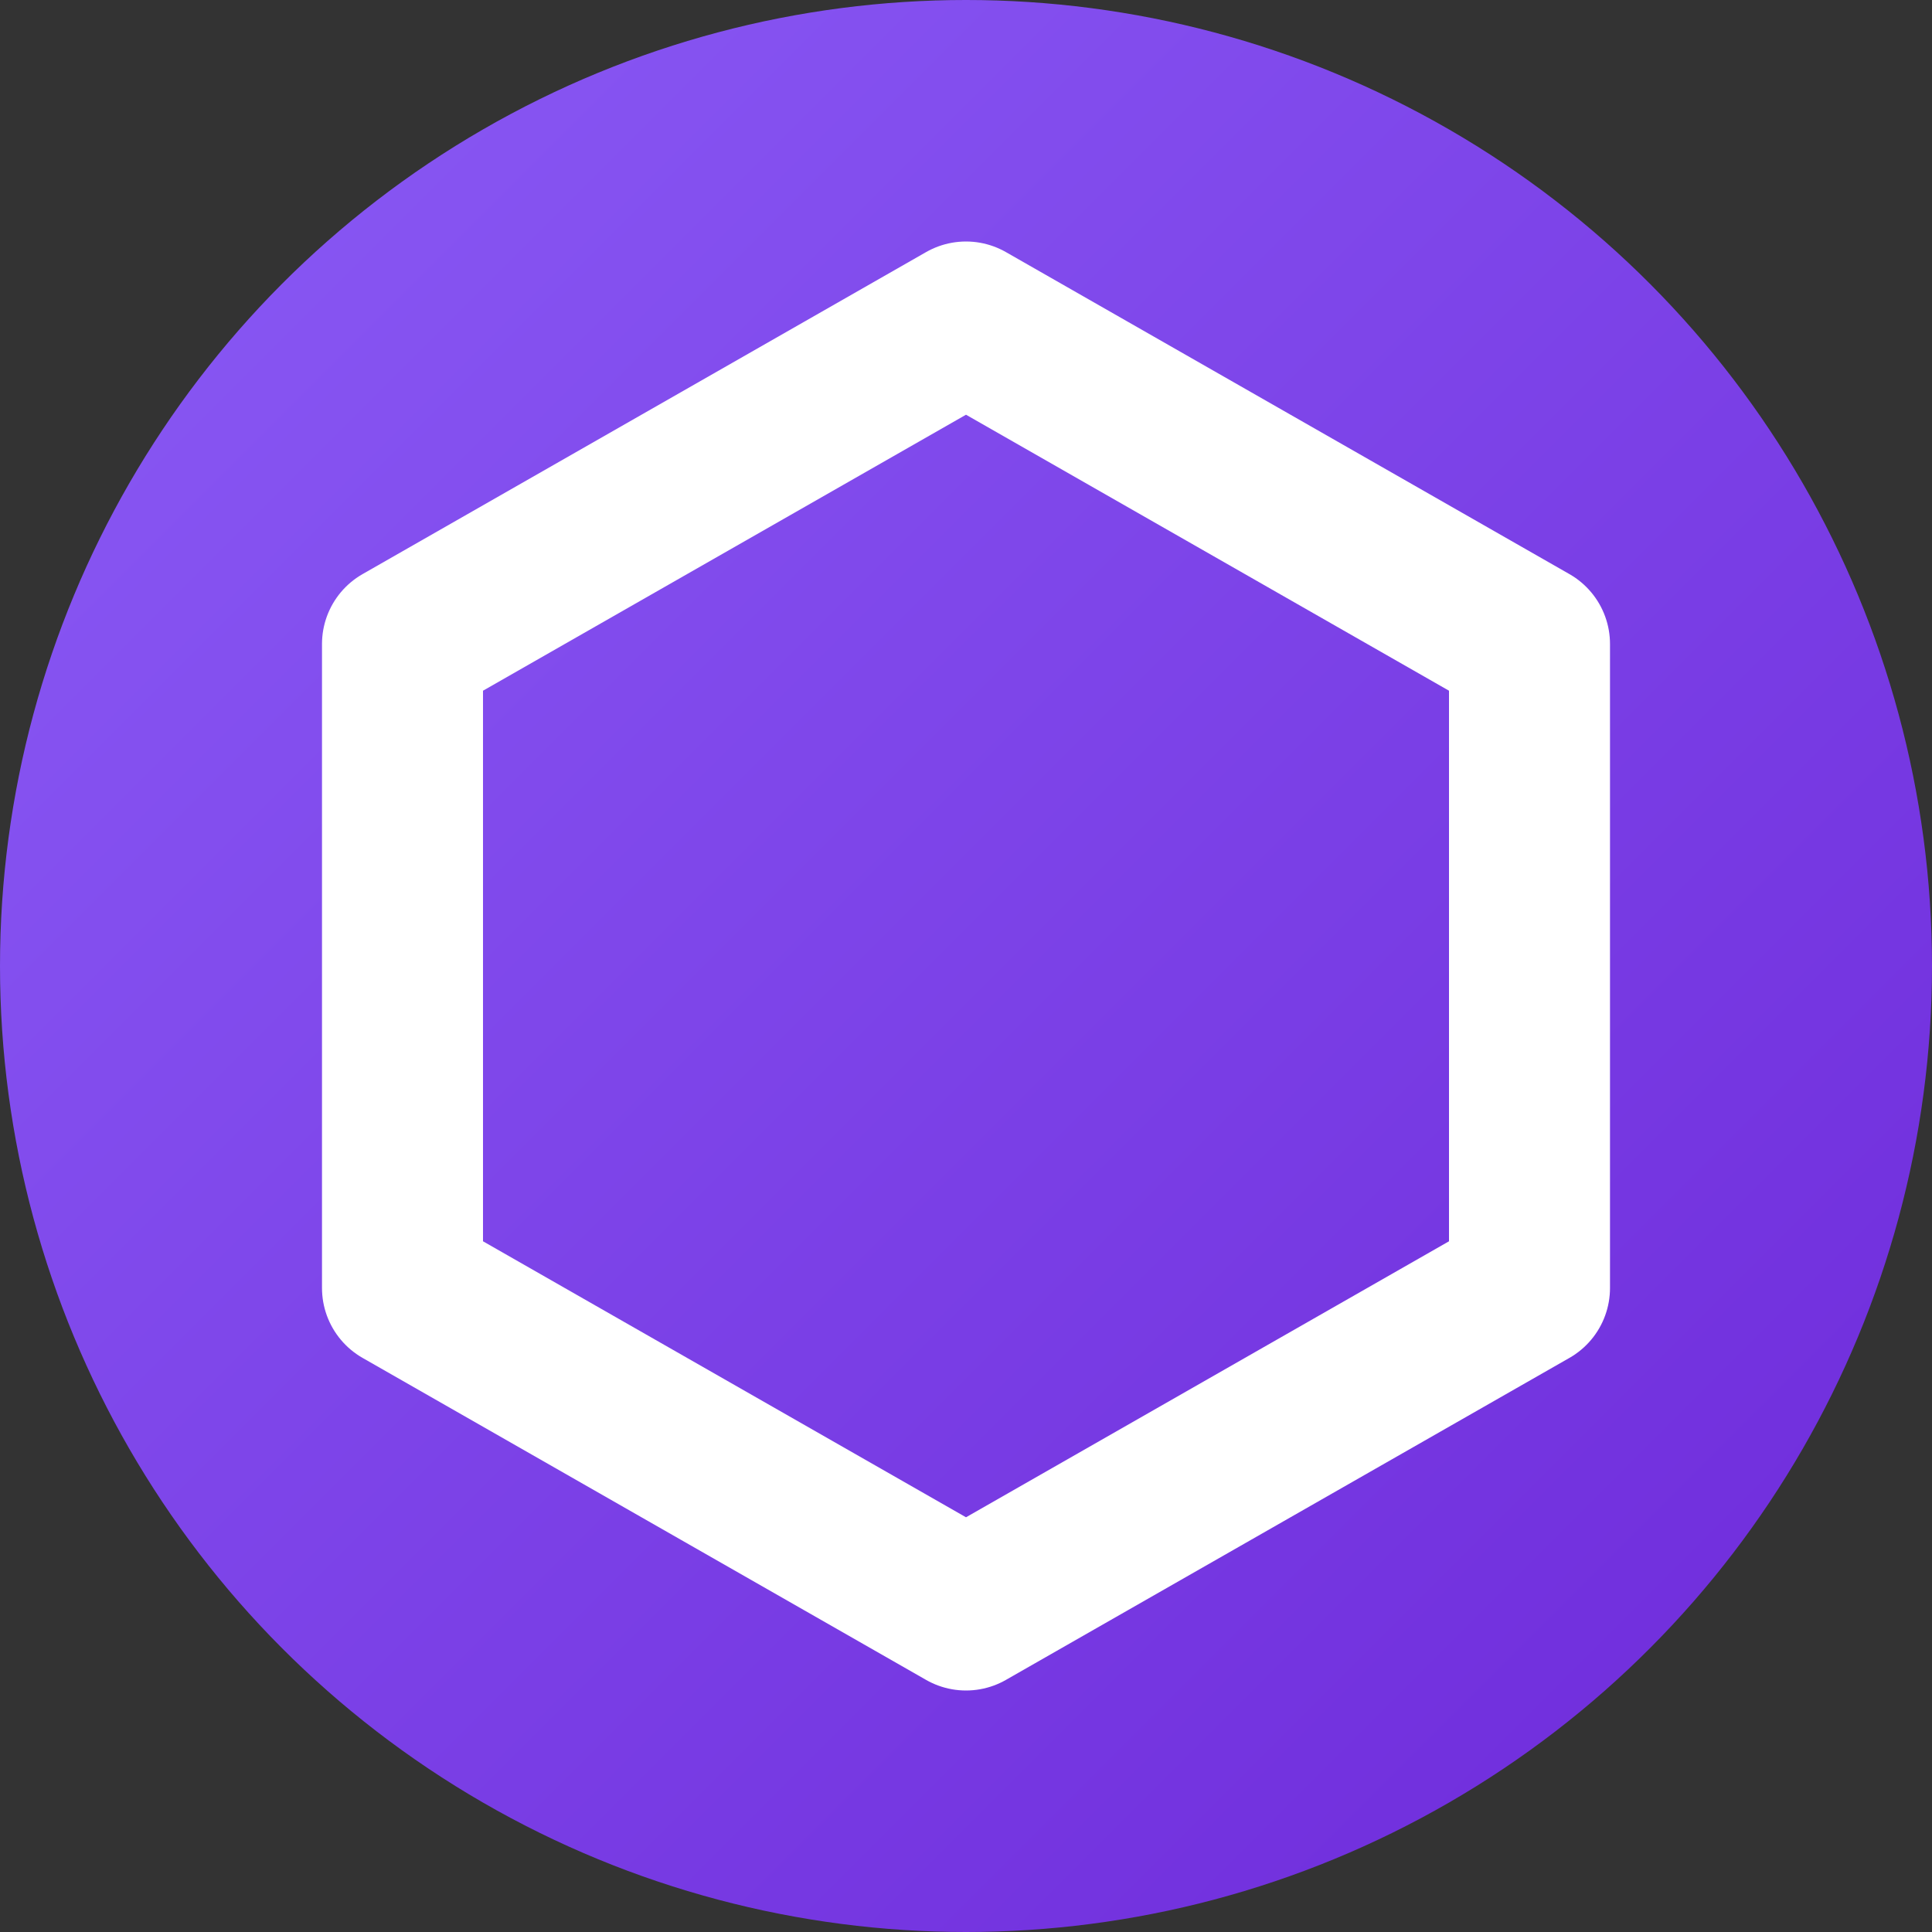
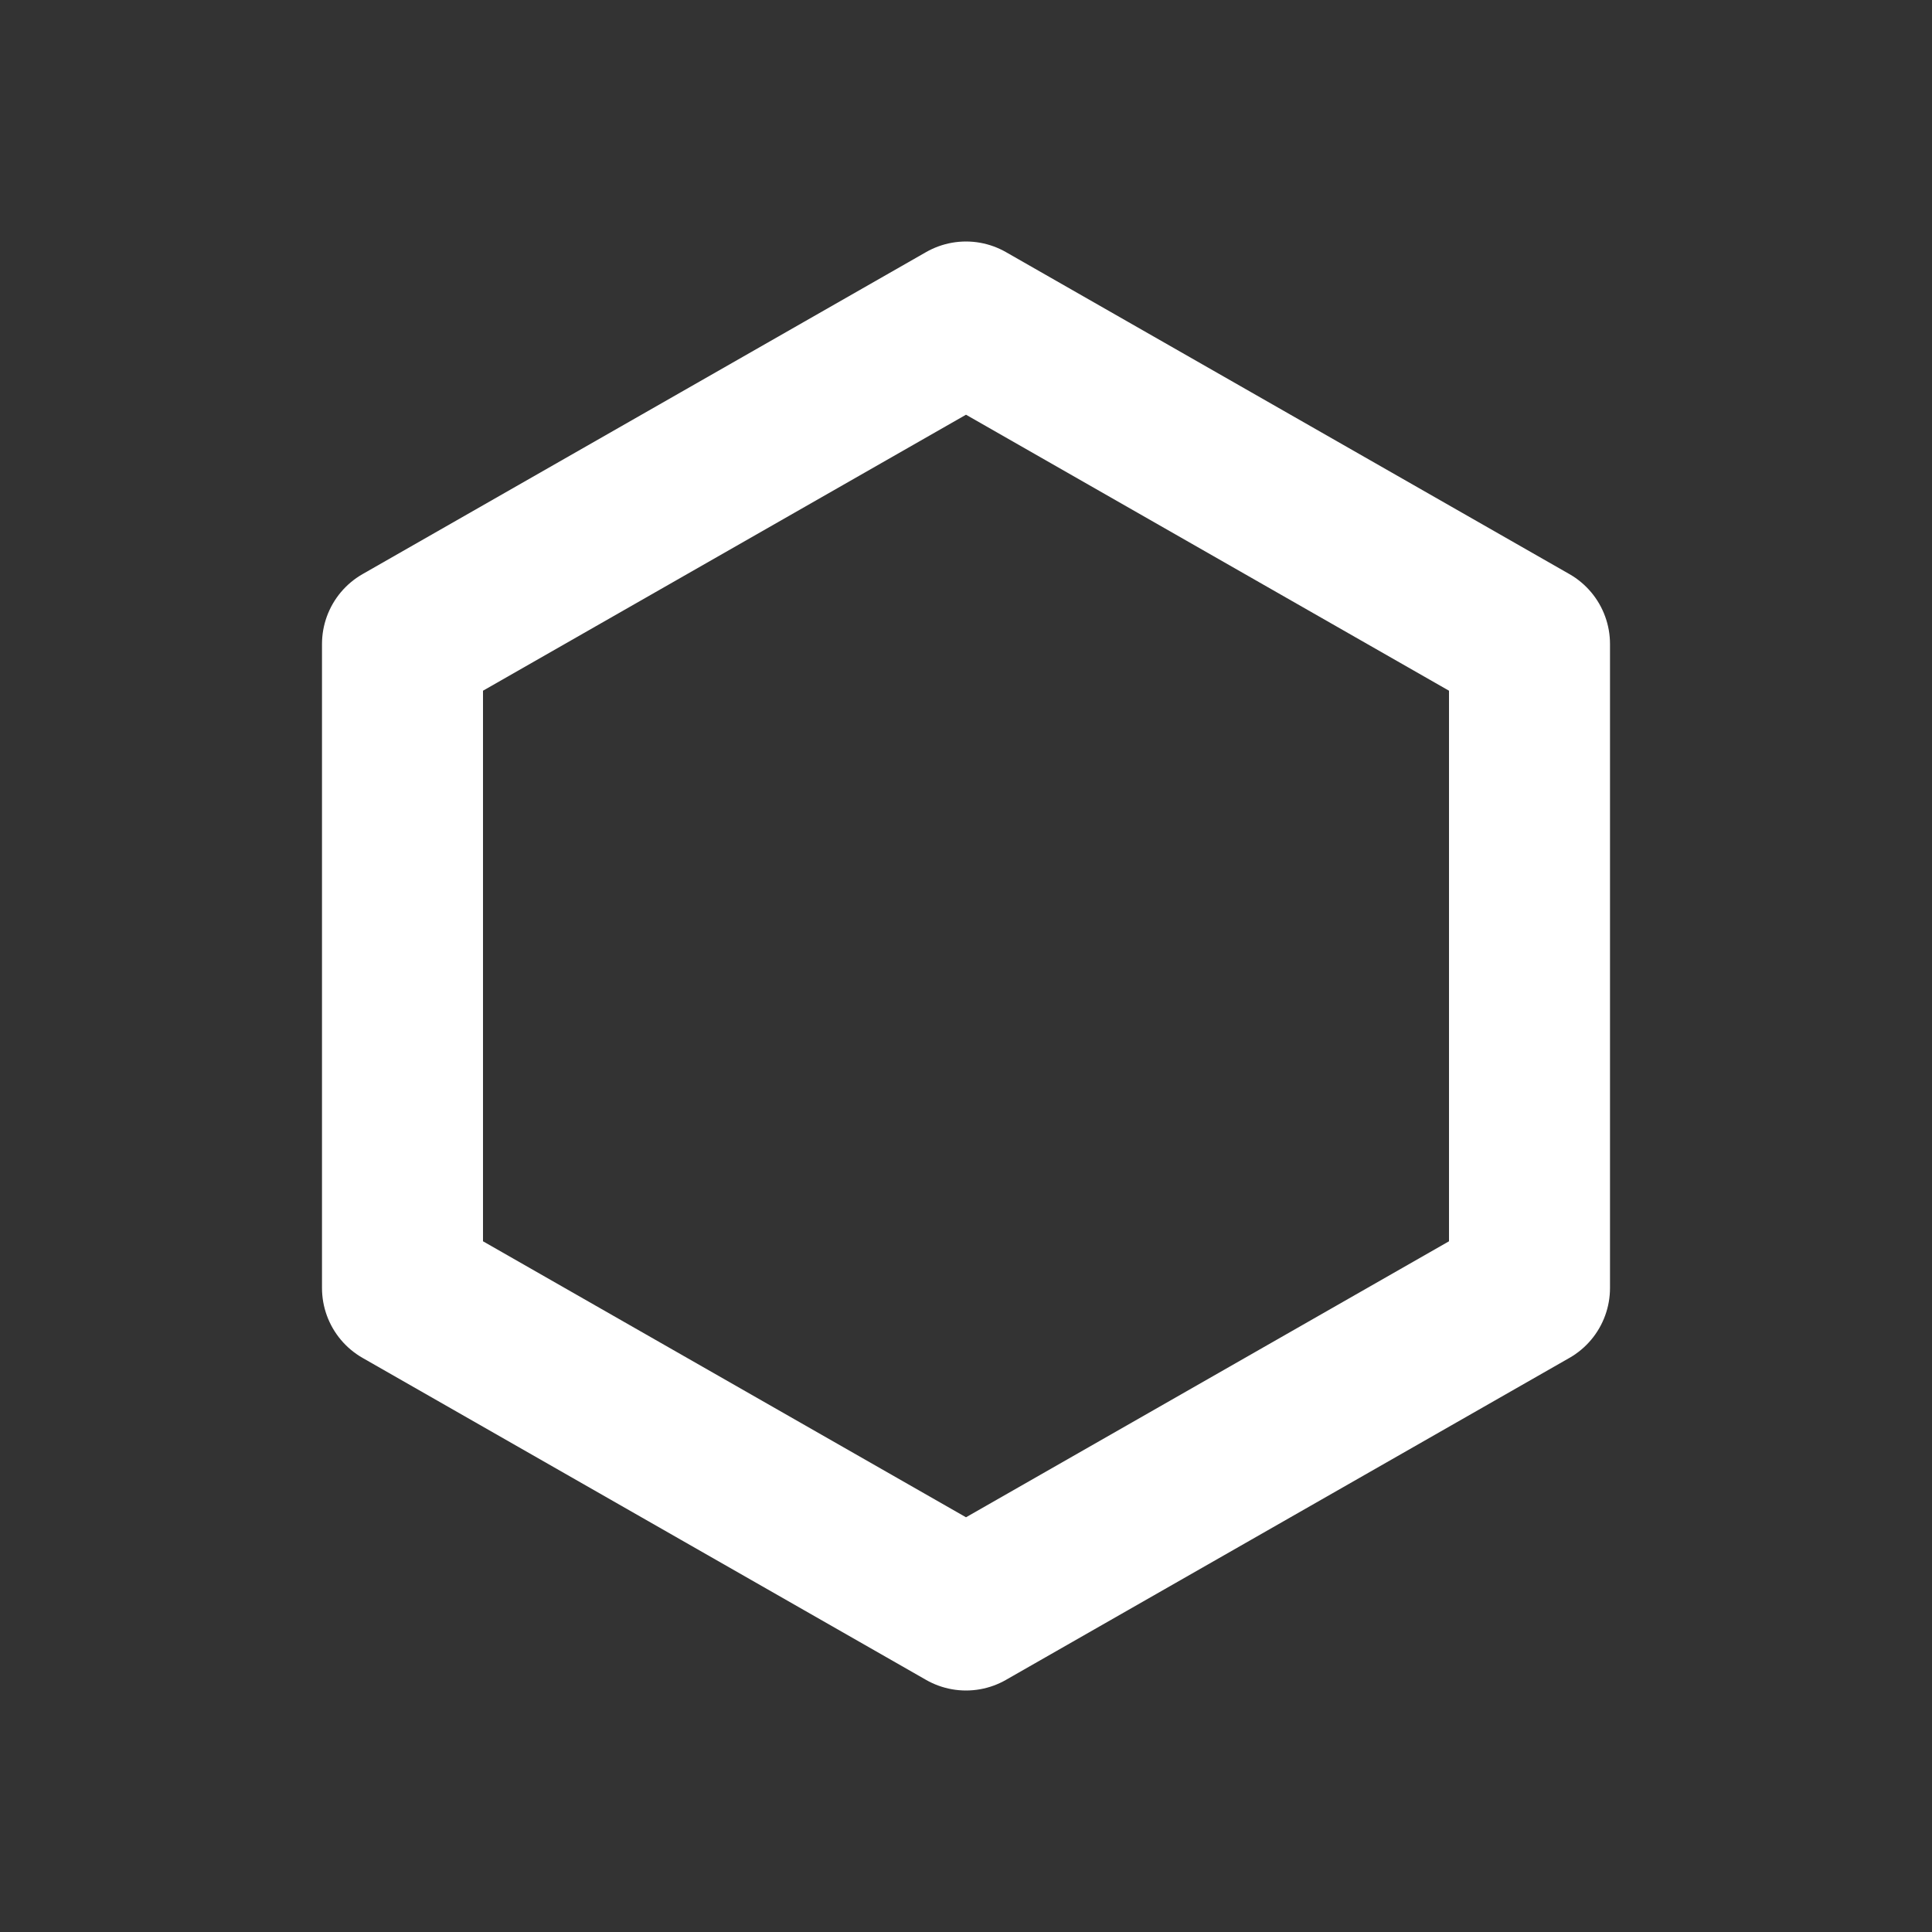
<svg xmlns="http://www.w3.org/2000/svg" width="32" height="32" viewBox="0 0 24 24" fill="none">
  <rect x="0" y="0" width="24" height="24" fill="#333333" stroke="none" />
-   <circle cx="12" cy="12" r="12" fill="url(#gradient1)" />
  <path d="M12 4L19 8V16L12 20L5 16V8L12 4Z" fill="none" stroke="white" stroke-width="2" stroke-linejoin="round" stroke-linecap="round" />
  <defs>
    <linearGradient id="gradient1" x1="0%" y1="0%" x2="100%" y2="100%">
      <stop offset="0%" style="stop-color:#8b5cf6;stop-opacity:1" />
      <stop offset="100%" style="stop-color:#6d28d9;stop-opacity:1" />
    </linearGradient>
  </defs>
</svg>